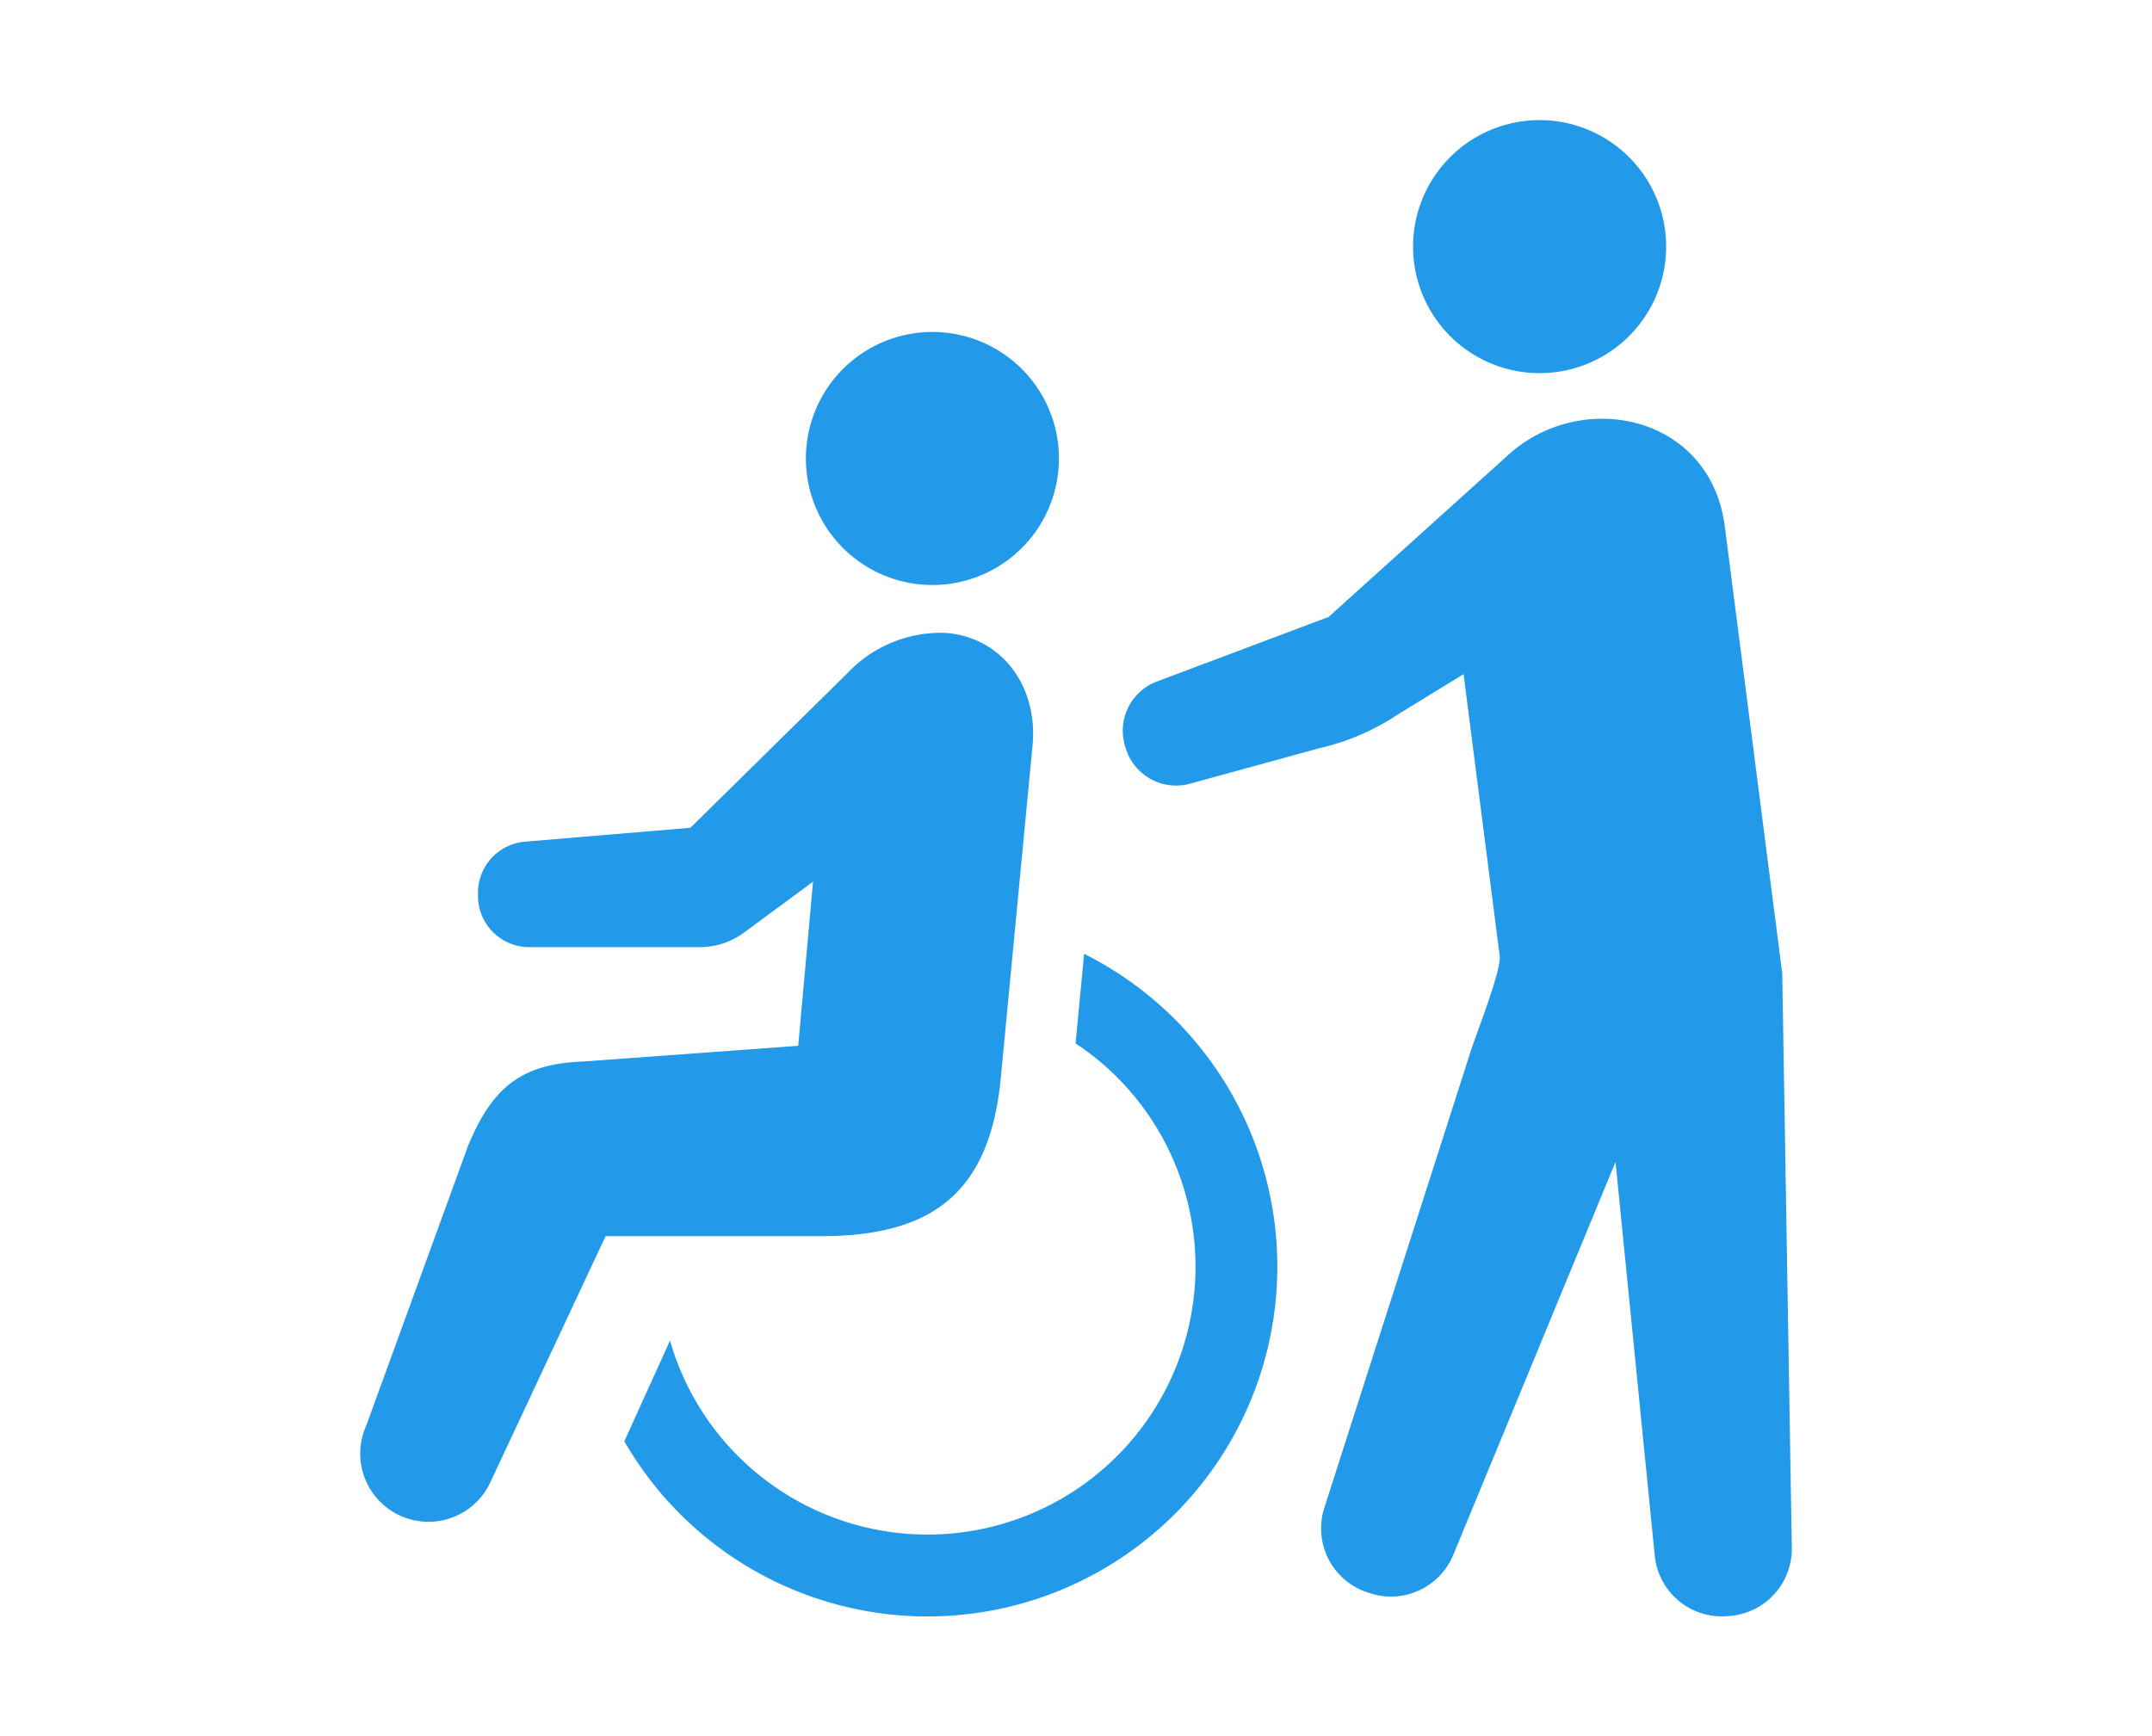
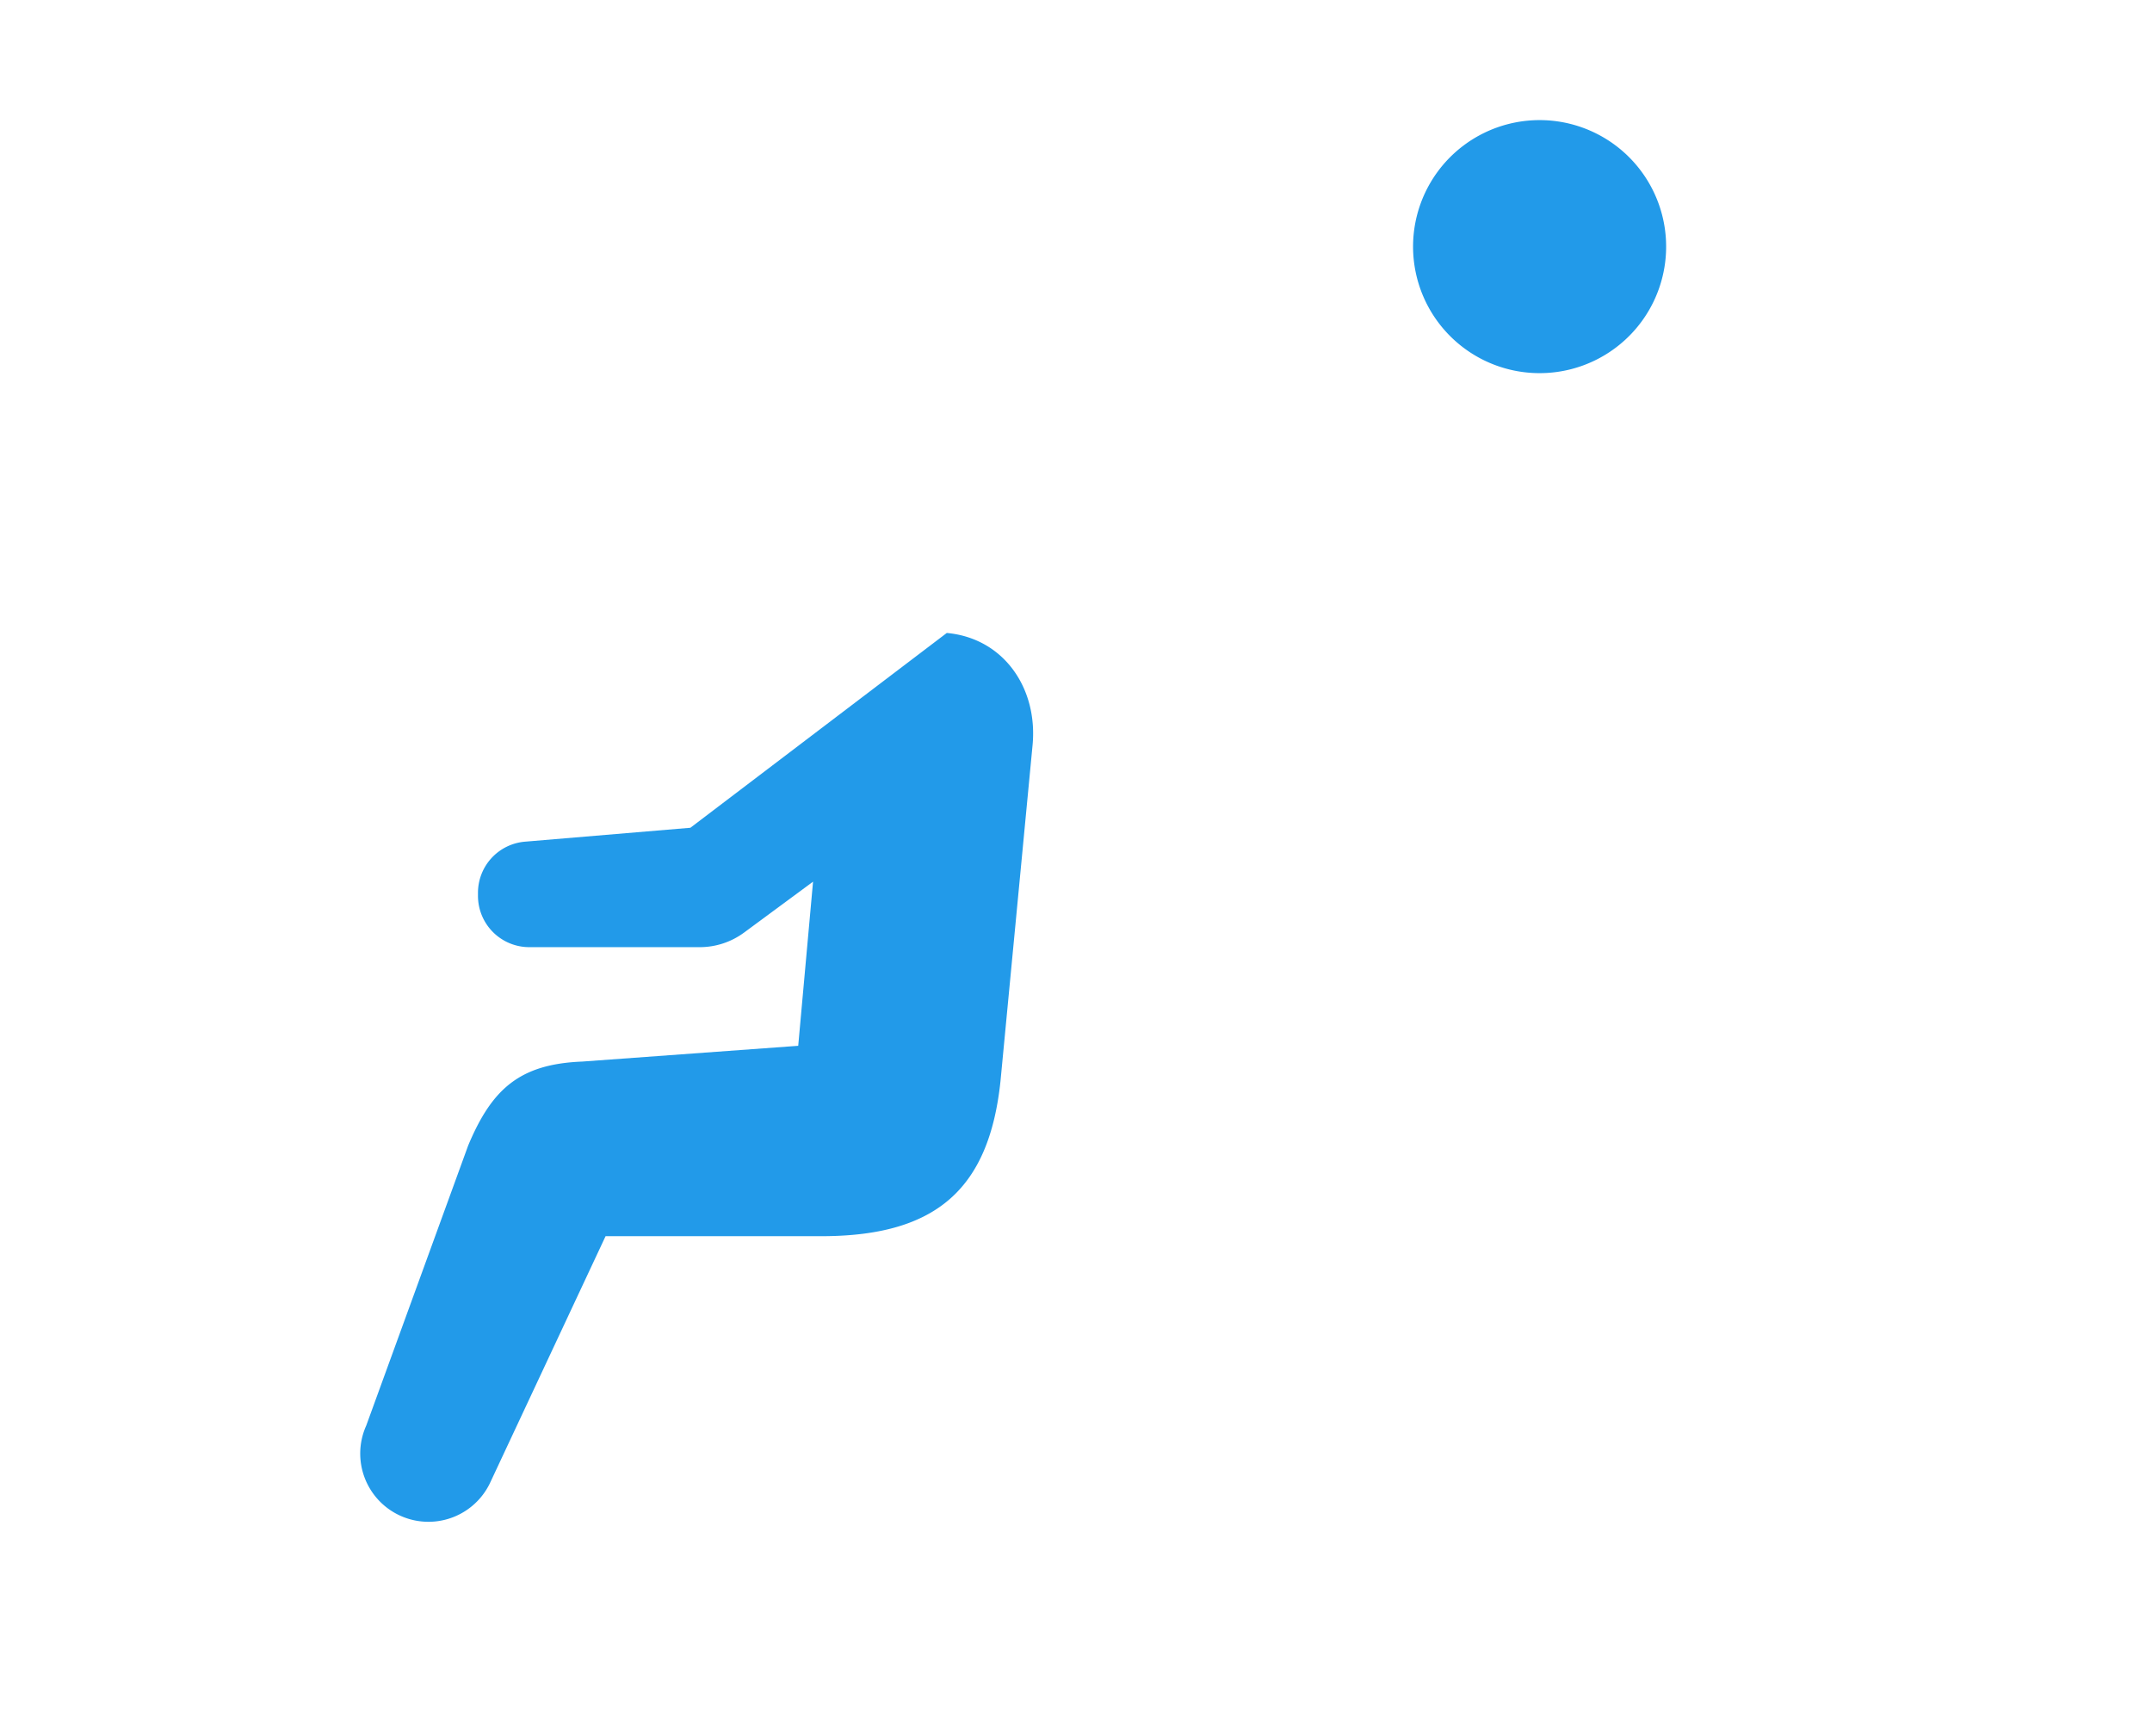
<svg xmlns="http://www.w3.org/2000/svg" width="233" height="188" viewBox="0 0 233 188">
  <g id="curtain_client_img002" transform="translate(-747 -3700)">
-     <rect id="長方形_73" data-name="長方形 73" width="233" height="188" transform="translate(747 3700)" fill="#fff" />
    <g id="介護のピクトグラム" transform="translate(774.896 3713)">
-       <path id="パス_14" data-name="パス 14" d="M180.665,99.475A13.7,13.7,0,1,0,164,89.6,13.7,13.7,0,0,0,180.665,99.475Z" transform="translate(-104.215 -49.555)" fill="#229ae9" />
-       <path id="パス_15" data-name="パス 15" d="M151.248,285.288l-.925,9.7a29.482,29.482,0,0,1,4.461,3.632,29.014,29.014,0,1,1-48.374,28.556l-4.943,10.9a37.881,37.881,0,1,0,49.781-52.787Z" transform="translate(-61.766 -195.005)" fill="#229ae9" />
-       <path id="パス_16" data-name="パス 16" d="M80.427,223.965l3.479-36.443c.561-6.147-3.143-11.536-9.292-12.1a13.864,13.864,0,0,0-10.649,4.248L46.854,196.516l-17.907,1.506a5.554,5.554,0,0,0-5.092,5.533v.335a5.557,5.557,0,0,0,5.557,5.555H47.861a8.089,8.089,0,0,0,4.813-1.585l7.46-5.506-1.606,17.773-23.392,1.707c-6.791.268-9.786,2.992-12.341,9.088L11.756,261.254a7.387,7.387,0,0,0,13.475,6.058l12.441-26.573H61.527C73.526,240.606,79.195,235.569,80.427,223.965Z" transform="translate(0 -119.881)" fill="#229ae9" />
+       <path id="パス_16" data-name="パス 16" d="M80.427,223.965l3.479-36.443c.561-6.147-3.143-11.536-9.292-12.1L46.854,196.516l-17.907,1.506a5.554,5.554,0,0,0-5.092,5.533v.335a5.557,5.557,0,0,0,5.557,5.555H47.861a8.089,8.089,0,0,0,4.813-1.585l7.46-5.506-1.606,17.773-23.392,1.707c-6.791.268-9.786,2.992-12.341,9.088L11.756,261.254a7.387,7.387,0,0,0,13.475,6.058l12.441-26.573H61.527C73.526,240.606,79.195,235.569,80.427,223.965Z" transform="translate(0 -119.881)" fill="#229ae9" />
      <path id="パス_17" data-name="パス 17" d="M388.41,26.979A13.7,13.7,0,1,0,371.742,17.1,13.7,13.7,0,0,0,388.41,26.979Z" transform="translate(-246.216)" fill="#229ae9" />
-       <path id="パス_18" data-name="パス 18" d="M343.4,162.266l-6.226-48.448c-1.592-12.072-15.568-14.93-23.512-7.625l-19.379,17.476-18.545,6.976a5.7,5.7,0,0,0-3.481,7.05l.067.223a5.711,5.711,0,0,0,6.739,3.867l14.28-3.915a25.6,25.6,0,0,0,8.565-3.72l6.988-4.286,3.91,30.5c.218,1.68-2.841,9.158-3.337,10.96l-15.646,48.806a7.3,7.3,0,0,0,4.67,9.172l.264.084a7.3,7.3,0,0,0,9-4.09l17.591-42.613,4.241,42.556a7.3,7.3,0,0,0,7.872,6.633l.278-.024a7.3,7.3,0,0,0,6.7-7.273Z" transform="translate(-178.33 -69.864)" fill="#229ae9" />
    </g>
  </g>
</svg>